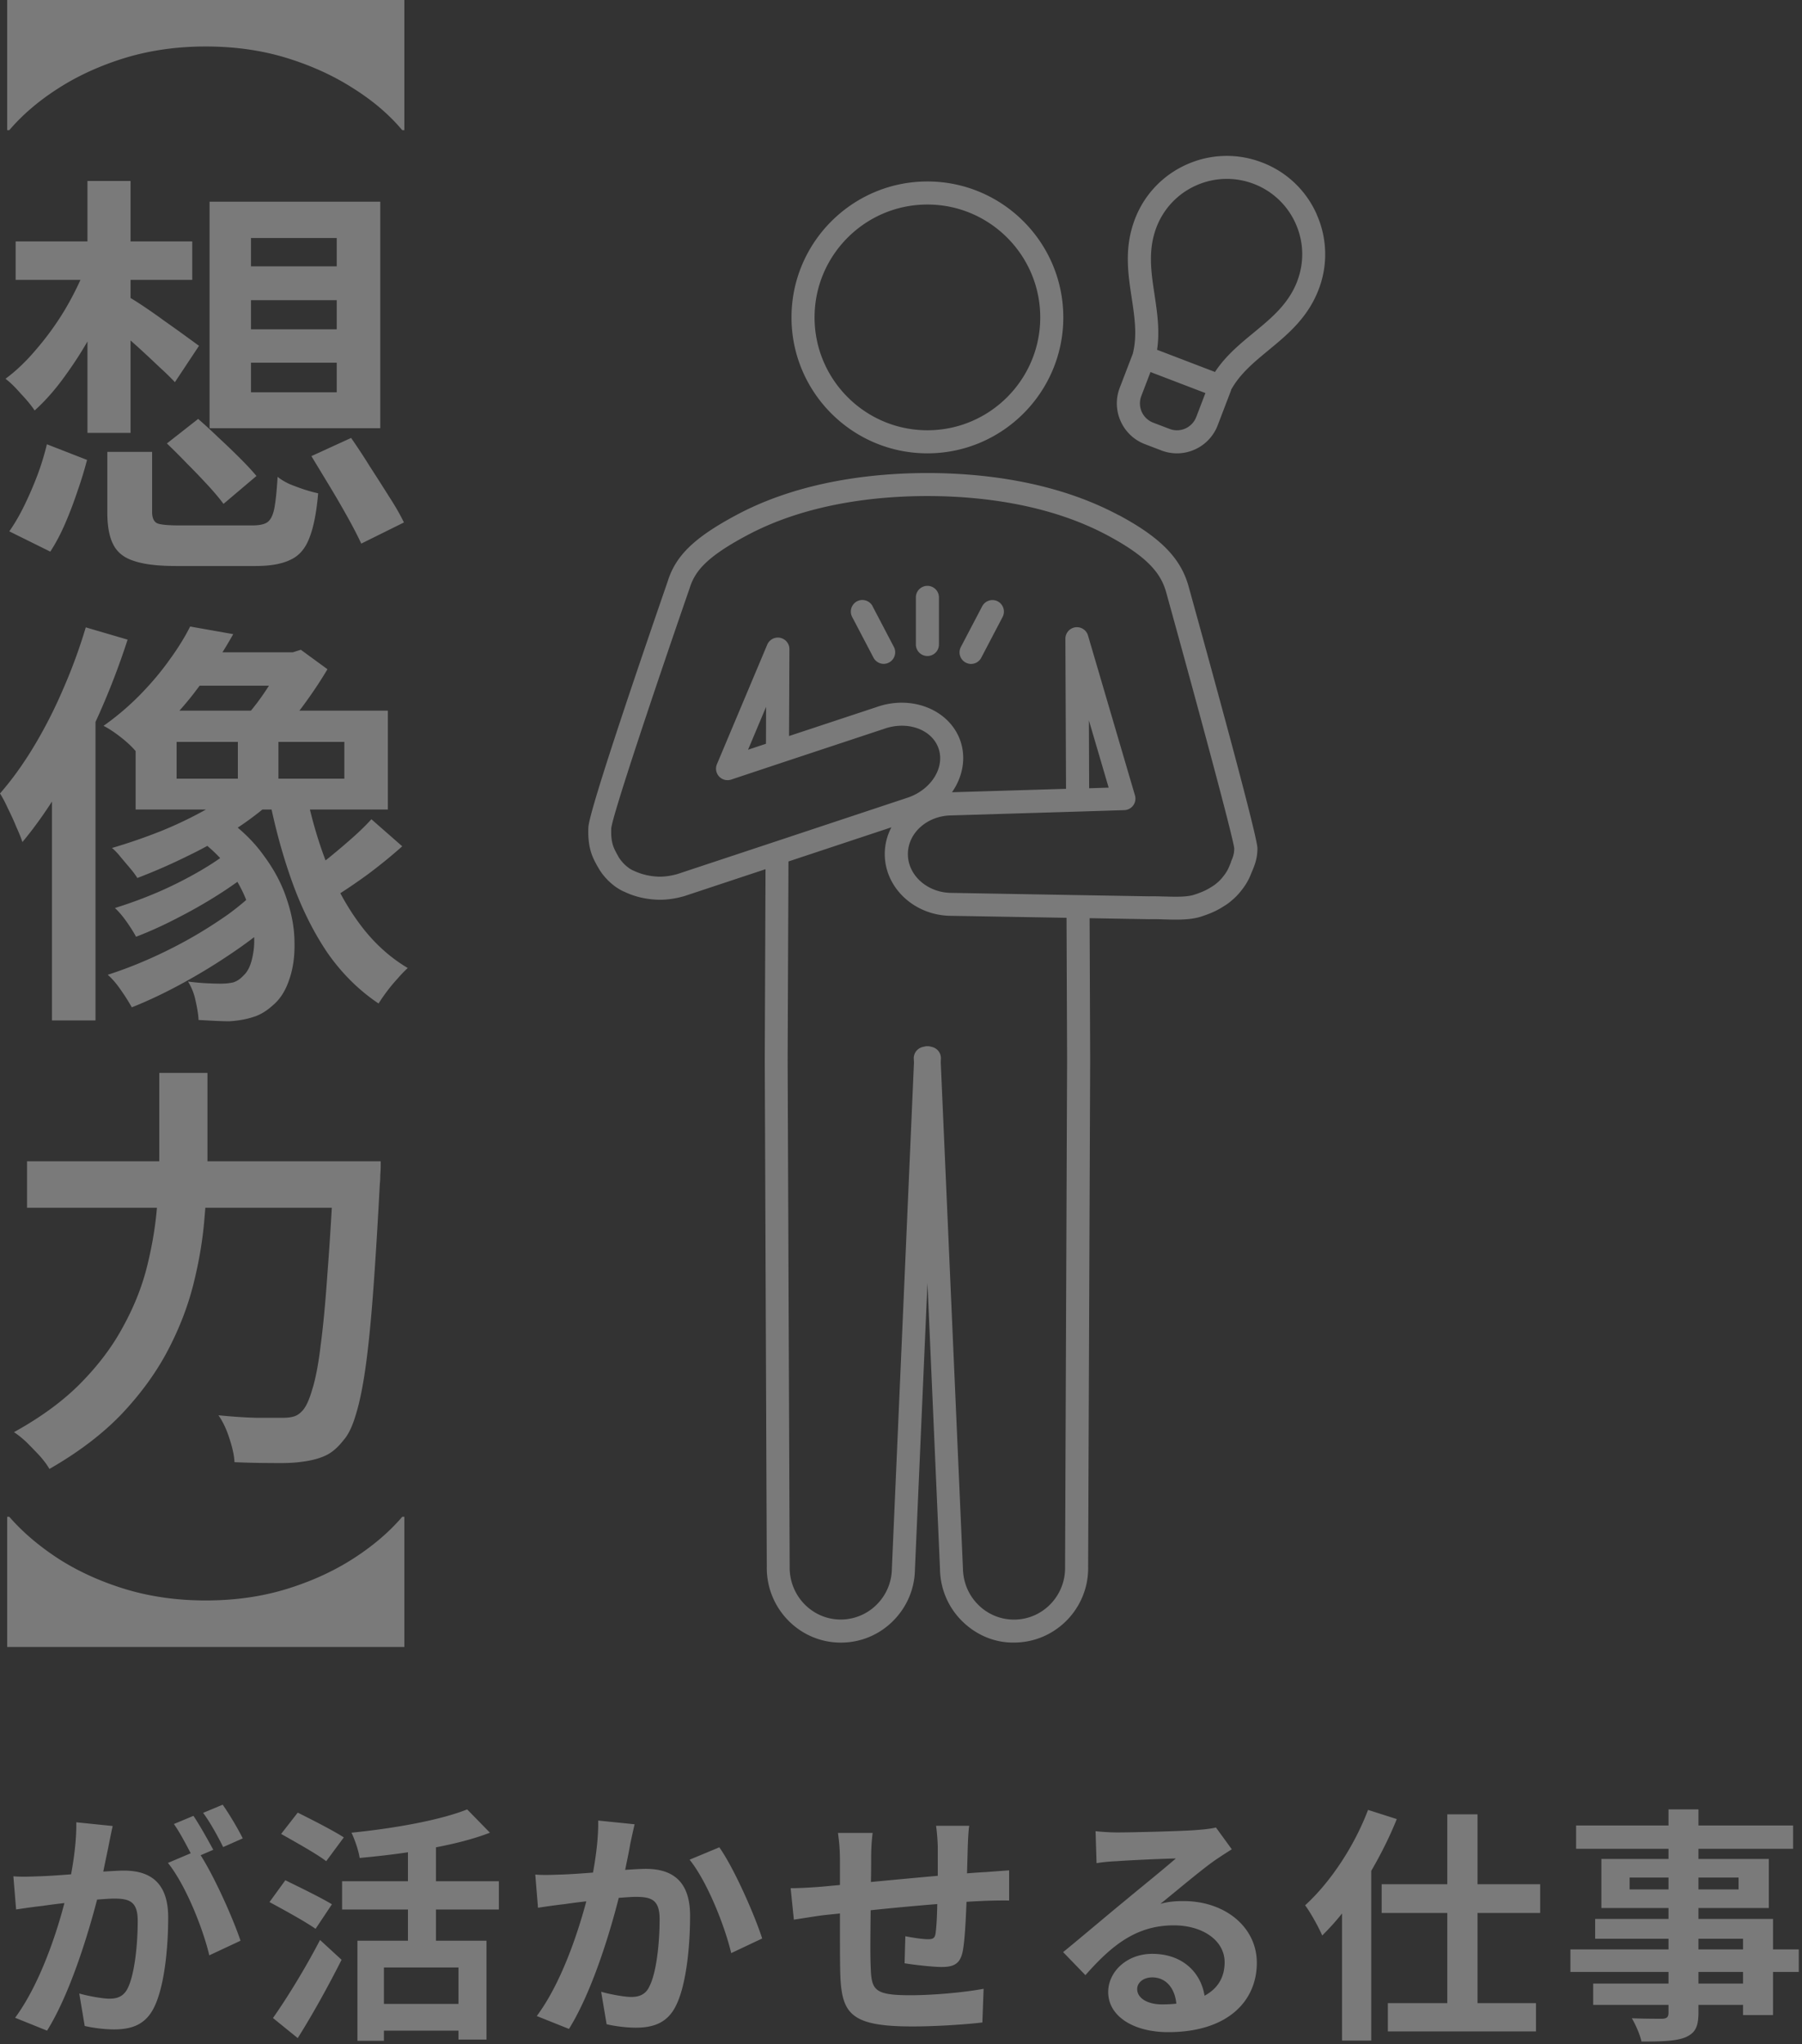
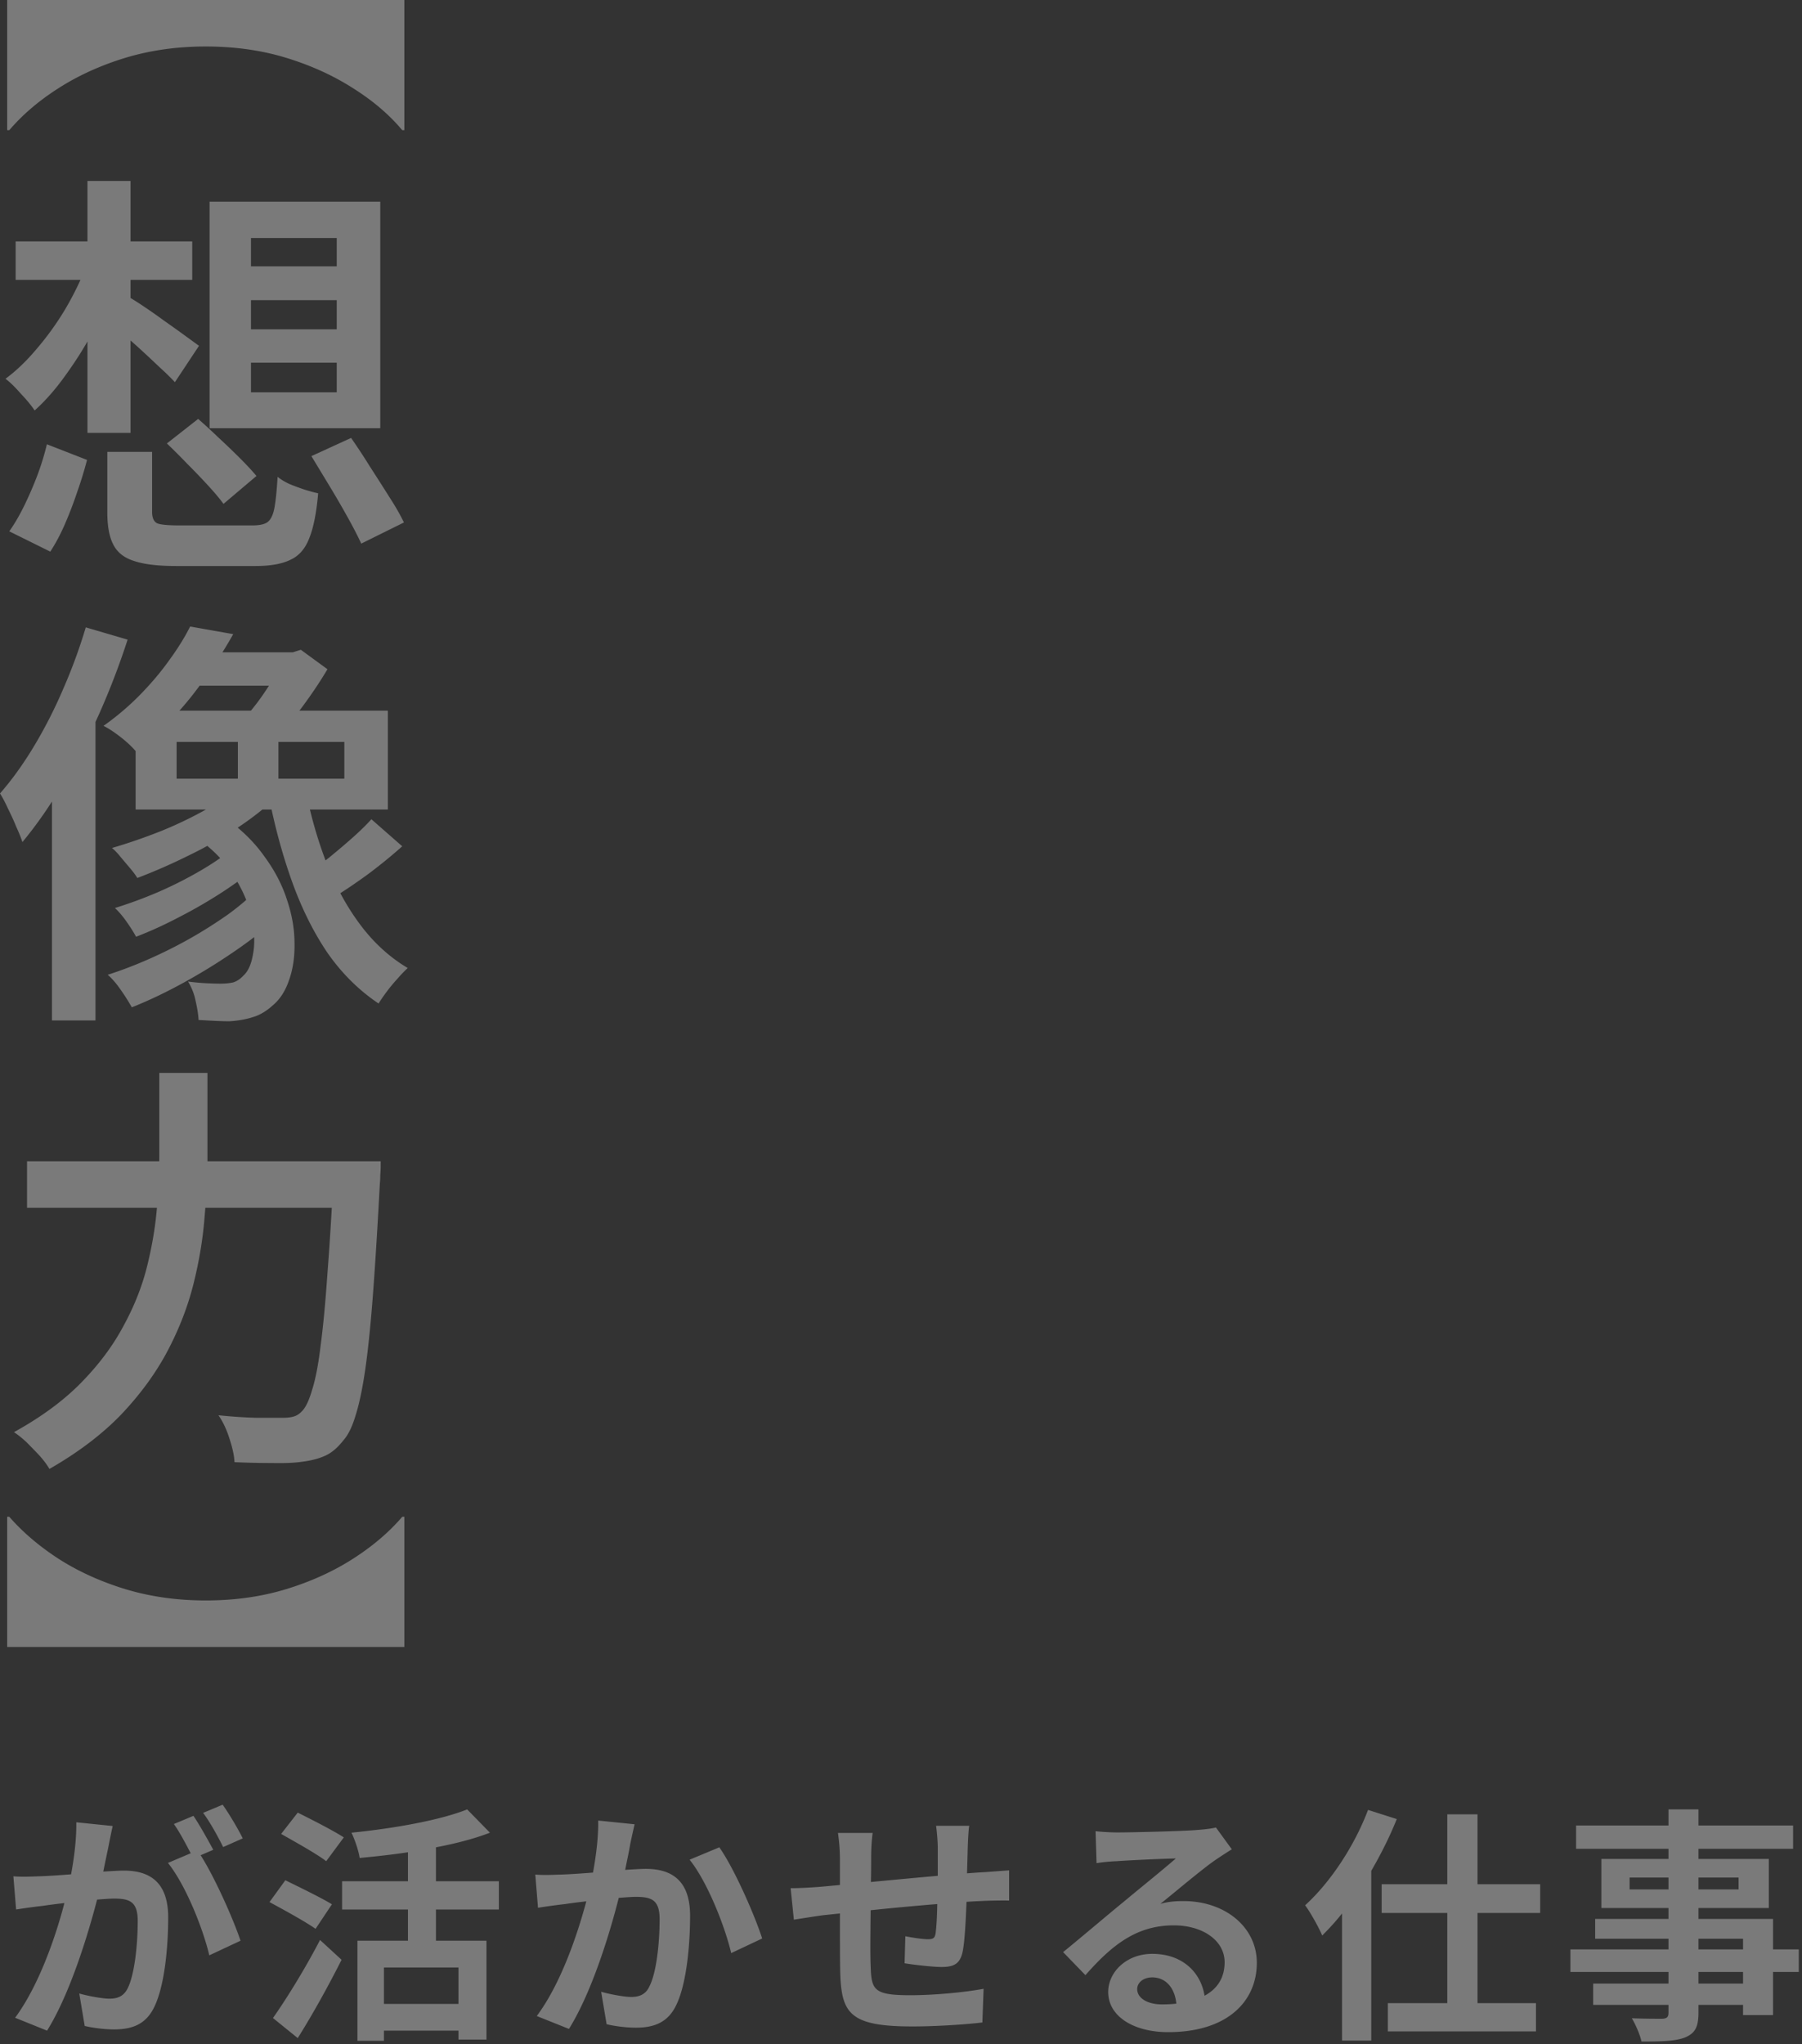
<svg xmlns="http://www.w3.org/2000/svg" width="291" height="330" viewBox="0 0 291 330" fill="none">
  <rect x="0" y="0" width="291" height="330" fill="#333333" stroke="none" />
  <path d="M39.2 296.8l-3.16 1.4c-.84-1.68-2.12-4.04-3.24-5.52l3.16-1.32c1.08 1.52 2.56 4.04 3.24 5.44zm-26.88-2.6l5.88.6c-.24 1.04-.48 2.28-.68 3.28-.24 1.2-.56 2.64-.84 4.08C18 302.08 19.2 302 20 302c4.2 0 7.16 1.88 7.16 7.56 0 4.68-.56 11-2.24 14.44-1.32 2.76-3.48 3.64-6.52 3.64-1.48 0-3.4-.24-4.72-.56l-.88-5.24c1.52.44 3.84.84 4.88.84 1.32 0 2.32-.4 2.96-1.72 1.08-2.2 1.6-6.92 1.6-10.84 0-3.16-1.36-3.6-3.84-3.6-.64 0-1.6.08-2.72.16-1.56 6-4.44 15.32-8.08 21.16l-5.16-2.08c3.84-5.2 6.56-13.12 7.96-18.52-1.4.16-2.64.32-3.4.44-1.12.12-3.16.4-4.4.6l-.44-5.36c1.44.12 2.76.04 4.2 0 1.24-.04 3.12-.16 5.12-.32.56-3.04.88-5.92.84-8.4zm22.12 4.44l-2.04.88c2.32 3.64 5.28 10.32 6.44 13.8l-5.04 2.36c-1.04-4.4-3.84-11.4-6.68-14.92l3.68-1.56c-.8-1.52-1.8-3.44-2.72-4.72l3.16-1.32c1 1.48 2.4 4 3.2 5.48zm21.08-2l-2.84 3.84c-1.56-1.2-4.96-3.08-7.28-4.4l2.68-3.44c2.24 1.12 5.72 2.88 7.44 4zm-1.92 10.8l-2.64 3.96c-1.64-1.16-5.08-3.04-7.44-4.32l2.56-3.52c2.2 1.08 5.76 2.8 7.52 3.88zm-5.52 21.6l-4-3.24c2.12-3 5.2-7.96 7.6-12.6l3.48 3.2c-2.12 4.2-4.64 8.76-7.08 12.64zm25.96-5.52v-5.88H62v5.88h12.04zm6.52-15.24H70.4v5.04h8.16v15.96h-4.52v-1.44H62v1.64h-4.28v-16.16h8.16v-5.04H55.24v-4.56h10.64v-4.68c-2.64.4-5.28.68-7.8.92-.16-1.16-.8-3-1.32-4.08 6.8-.68 14.28-2 18.68-3.76l3.68 3.76c-2.6 1-5.56 1.76-8.72 2.36v5.48h10.16v4.56zm16.04-14.36l5.88.6c-.24 1.04-.52 2.28-.72 3.28-.2 1.2-.52 2.64-.8 4.08 1.32-.08 2.52-.16 3.32-.16 4.2 0 7.16 1.88 7.16 7.56 0 4.68-.56 11-2.24 14.44-1.32 2.76-3.52 3.64-6.52 3.64-1.52 0-3.4-.24-4.72-.56l-.88-5.24c1.52.44 3.8.84 4.84.84 1.32 0 2.36-.4 2.96-1.72 1.12-2.2 1.64-6.92 1.64-10.84 0-3.16-1.36-3.6-3.88-3.6-.64 0-1.6.08-2.72.16-1.52 6-4.4 15.32-8.04 21.16l-5.2-2.08c3.88-5.2 6.56-13.12 8-18.52-1.4.16-2.64.32-3.4.44-1.12.12-3.16.4-4.4.6l-.44-5.36c1.44.12 2.76.04 4.2 0 1.24-.04 3.12-.16 5.12-.32.56-3.04.88-5.92.84-8.4zm14.76 6.32l4.8-2c2.4 3.4 5.72 10.96 6.92 14.72l-5 2.36c-1.04-4.4-3.88-11.56-6.72-15.08zm39.8-5.48h5.36c-.12.6-.2 2.32-.24 3.4-.04 1.56-.08 2.96-.12 4.28 1.08-.08 2.08-.16 3-.2 1.08-.08 2.64-.2 3.8-.28v4.88c-.68-.04-2.76 0-3.84.04-.84.04-1.88.08-3.04.16-.12 3-.28 6.24-.6 7.92-.4 2.08-1.4 2.6-3.44 2.6-1.4 0-4.56-.36-5.96-.6l.12-4.36c1.24.24 2.84.48 3.64.48.8 0 1.12-.16 1.24-.92.16-1.08.24-2.88.28-4.76-3.48.28-7.36.64-10.76 1-.04 3.64-.08 7.28 0 8.96.12 3.88.44 4.76 6.4 4.76 3.88 0 8.88-.48 11.84-1.04l-.2 5.44c-2.68.32-7.52.64-11.28.64-10.28 0-11.52-2.16-11.68-9-.04-1.68-.04-5.52-.04-9.24l-2.68.28c-1.24.16-3.72.56-4.76.72l-.52-5.08c1.12 0 2.96-.08 4.96-.24l3-.28v-4c0-1.64-.12-3-.32-4.4h5.6c-.16 1.32-.24 2.44-.24 4.12 0 .92 0 2.24-.04 3.8 3.36-.32 7.2-.68 10.8-1v-4.48c0-1-.16-2.88-.28-3.6zm36.48 28.84c.84 0 1.6-.04 2.32-.12-.24-2.56-1.72-4.24-3.88-4.24-1.48 0-2.44.88-2.44 1.88 0 1.48 1.68 2.48 4 2.48zm8.72-28.56l2.56 3.52c-.96.6-1.88 1.2-2.76 1.8-2.12 1.48-6.28 5-8.76 7 1.32-.36 2.44-.44 3.72-.44 6.72 0 11.84 4.2 11.84 9.96 0 6.24-4.76 11.2-14.32 11.2-5.52 0-9.68-2.52-9.68-6.48 0-3.2 2.92-6.16 7.12-6.16 4.88 0 7.84 3 8.44 6.76 2.16-1.16 3.24-3 3.24-5.4 0-3.56-3.6-5.96-8.2-5.96-6.08 0-10.04 3.24-14.28 8.04l-3.6-3.72c2.8-2.28 7.56-6.32 9.92-8.24 2.2-1.84 6.32-5.16 8.28-6.88-2.04.04-7.48.28-9.56.44-1.08.04-2.32.16-3.24.32l-.16-5.16c1.12.12 2.48.2 3.6.2 2.08 0 10.56-.2 12.8-.4 1.64-.12 2.56-.28 3.04-.4zm24.56-2.84l4.64 1.48c-1.12 2.8-2.52 5.6-4.12 8.36v27.4h-4.72v-20.52c-1.04 1.32-2.12 2.48-3.2 3.56-.48-1.16-1.88-3.72-2.76-4.88 4.04-3.68 7.92-9.48 10.16-15.4zm27.8 16.64H238.6v14.56h9.44v4.56h-23.92v-4.56h9.6v-14.56h-10.6v-4.64h10.6v-11.28h4.88v11.28h10.12v4.64zm32.76 11.4v-1.88h-7.2v1.88h7.2zm-7.2-7.24v1.72h7.2V313h-7.2zm-11.12-7.96h6.28v-1.92h-6.28v1.92zm17.6-1.92h-6.48v1.92h6.48v-1.92zm9.72 11.6v3.64h-4.16v6.96h-4.84v-1.64h-7.2v1.24c0 2.36-.56 3.32-2.12 4-1.52.6-3.68.68-7.08.68-.24-1.12-.96-2.76-1.56-3.76 1.92.08 4.28.08 4.92.08.76-.04 1-.28 1-1v-1.24h-12.16v-3.44h12.16v-1.88H253.6v-3.64h15.84V313H257.6v-3.2h11.84v-1.76H258.6v-7.92h10.84v-1.64h-14.92v-3.76h14.92v-2.6h4.84v2.6h15.28v3.76h-15.28v1.64h11.36v7.92h-11.36v1.76h12.04v4.92h4.16zM64.957 21.015c-2.093-2.502-4.731-4.753-7.915-6.755-3.184-2.046-6.778-3.684-10.781-4.912-4.003-1.228-8.347-1.843-13.032-1.843-4.64 0-8.984.615-13.032 1.843-4.003 1.228-7.597 2.865-10.781 4.912-3.139 2.002-5.777 4.254-7.915 6.755H1.16V0h64.138v21.015h-.341zM17.33 72.955h7.233v9.69c0 .954.273 1.568.82 1.841.545.228 1.773.341 3.684.341h11.667c1.092 0 1.888-.159 2.388-.477.546-.364.933-1.092 1.16-2.183.228-1.138.41-2.866.546-5.186.5.41 1.137.796 1.91 1.16.774.318 1.57.614 2.389.887.864.273 1.614.477 2.251.614-.273 3.139-.75 5.55-1.432 7.233-.637 1.683-1.638 2.843-3.003 3.48-1.364.682-3.252 1.023-5.663 1.023H28.384c-2.91 0-5.163-.273-6.755-.819-1.592-.5-2.706-1.387-3.343-2.661-.637-1.228-.955-2.957-.955-5.186v-9.757zm9.622-1.364L32 67.633c1.046.91 2.16 1.933 3.343 3.07a118.421 118.421 0 013.411 3.276c1.092 1.091 1.98 2.047 2.662 2.865l-5.323 4.504c-.636-.864-1.478-1.865-2.524-3.002a115.98 115.98 0 00-3.343-3.48 111.034 111.034 0 00-3.276-3.275zm23.335 2.047l6.413-2.934a100.747 100.747 0 013.003 4.571 410.252 410.252 0 013.138 4.913c1.001 1.546 1.797 2.934 2.388 4.162l-6.891 3.412c-.546-1.183-1.274-2.593-2.183-4.23a157.047 157.047 0 00-2.934-5.05 9752.254 9752.254 0 00-2.934-4.844zm-42.713-1.91l6.482 2.524a63.284 63.284 0 01-1.57 5.117 64.255 64.255 0 01-1.978 5.186c-.728 1.683-1.524 3.184-2.388 4.503L1.5 85.783c.864-1.228 1.683-2.639 2.456-4.23a59.127 59.127 0 002.116-4.913 42.296 42.296 0 001.5-4.913zm-5.05-32.752h28.521v6.209H2.525v-6.21zm11.6-9.757h6.96v40.666h-6.96V29.219zm-.205 13.783l4.981 1.637a51.899 51.899 0 01-3.548 8.256 61.352 61.352 0 01-4.64 7.506c-1.637 2.32-3.343 4.276-5.117 5.867-.546-.818-1.296-1.728-2.252-2.729-.91-1.046-1.728-1.842-2.456-2.388 1.729-1.274 3.412-2.888 5.05-4.844a45.95 45.95 0 004.57-6.346 49.083 49.083 0 003.412-6.96zm6.687 4.844c.591.318 1.433.842 2.524 1.57a96.863 96.863 0 013.412 2.388c1.228.864 2.343 1.66 3.343 2.388l2.252 1.637-3.89 5.868a42.861 42.861 0 00-2.456-2.388c-1-.955-2.046-1.933-3.138-2.934-1.092-1-2.16-1.933-3.207-2.797-1-.865-1.865-1.57-2.593-2.116l3.753-3.616zm19.924.614v4.708h13.85V48.46H40.53zm0 10.098v4.777h13.85v-4.777H40.53zm0-20.128v4.572h13.85V38.43H40.53zm-6.687-5.868h27.565v36.572H33.843V32.562zm-3.139 68.589l6.96 1.228c-1.865 3.32-4.071 6.618-6.619 9.893-2.547 3.23-5.572 6.255-9.074 9.075-.592-.728-1.41-1.501-2.457-2.32-1.046-.819-1.979-1.433-2.797-1.842a42.93 42.93 0 005.936-5.049c1.82-1.865 3.389-3.73 4.708-5.595 1.364-1.865 2.479-3.662 3.343-5.39zm1.638 4.162h15.557v5.39H28.11l4.23-5.39zm-3.821 14.465v5.936h27.088v-5.936H28.52zm-6.619-5.049h40.735v15.966H21.902v-15.966zm16.512 2.183h6.55v11.122h-6.55v-11.122zm.956 9.348l5.526 2.183c-1.865 1.82-4.07 3.571-6.618 5.254a70.933 70.933 0 01-7.983 4.503 93.538 93.538 0 01-8.12 3.548c-.273-.455-.66-.978-1.16-1.569l-1.5-1.774c-.501-.637-.979-1.137-1.434-1.501a90.569 90.569 0 007.915-2.729 63.718 63.718 0 007.506-3.617c2.32-1.364 4.276-2.797 5.868-4.298zm-8.052 8.665l4.845-3.002c2.684 1.865 4.844 3.957 6.482 6.277 1.683 2.275 2.91 4.617 3.684 7.028.819 2.411 1.228 4.754 1.228 7.028.046 2.229-.25 4.23-.887 6.004-.59 1.729-1.455 3.071-2.592 4.026-1.047.955-2.116 1.592-3.207 1.911-1.092.363-2.366.591-3.821.682-.683 0-1.479-.023-2.388-.068l-2.593-.137c-.046-.864-.205-1.888-.478-3.07a9.422 9.422 0 00-1.228-3.139 36.62 36.62 0 002.934.273c.91.046 1.683.068 2.32.068.773 0 1.456-.068 2.047-.204.591-.182 1.137-.546 1.637-1.092.774-.682 1.297-1.865 1.57-3.548.318-1.683.227-3.639-.273-5.868-.455-2.229-1.433-4.503-2.934-6.823-1.456-2.32-3.571-4.435-6.346-6.346zm6.823 1.57l4.094 2.797c-1.592 1.41-3.548 2.888-5.868 4.435a79.4 79.4 0 01-7.232 4.23c-2.502 1.32-4.89 2.411-7.164 3.276-.364-.683-.865-1.479-1.502-2.389-.636-.909-1.273-1.66-1.91-2.251A71.401 71.401 0 0025.587 144a64.866 64.866 0 007.096-3.616c2.229-1.319 4.048-2.616 5.458-3.889zm3.412 7.096l4.572 3.207c-1.865 1.955-4.208 3.934-7.028 5.936a97.646 97.646 0 01-8.87 5.595c-3.094 1.728-6.073 3.161-8.939 4.298a33.386 33.386 0 00-1.774-2.797c-.682-1.001-1.387-1.82-2.115-2.457a67.048 67.048 0 006.618-2.524 76.209 76.209 0 006.687-3.344 75.383 75.383 0 006.141-3.889c1.865-1.364 3.434-2.706 4.708-4.025zm18.422-11.327l4.982 4.367a84.215 84.215 0 01-5.527 4.503c-2.002 1.456-3.821 2.684-5.459 3.685l-4.162-3.958c1.092-.682 2.252-1.523 3.48-2.524a116.305 116.305 0 003.616-3.071c1.228-1.091 2.252-2.092 3.07-3.002zm-10.644-4.844c.82 4.185 1.956 8.165 3.412 11.94 1.456 3.73 3.275 7.051 5.459 9.962 2.183 2.911 4.73 5.231 7.642 6.96a20.23 20.23 0 00-1.638 1.705c-.591.637-1.16 1.32-1.706 2.047-.546.728-1 1.388-1.364 1.979-3.185-2.138-5.937-4.867-8.257-8.188-2.274-3.366-4.184-7.209-5.731-11.531-1.547-4.321-2.798-8.938-3.753-13.851l5.936-1.023zm-3.616-22.107h1.57l1.296-.41 4.298 3.139c-1.182 2.001-2.57 4.071-4.162 6.209-1.592 2.092-3.138 3.866-4.64 5.322-.454-.682-1.091-1.433-1.91-2.252-.819-.864-1.524-1.546-2.115-2.046 1.046-1.183 2.115-2.616 3.207-4.299 1.091-1.683 1.91-3.161 2.456-4.435v-1.228zm-31.864-4.026l6.755 1.979a120.913 120.913 0 01-4.572 11.94 110.661 110.661 0 01-5.867 11.327c-2.093 3.548-4.276 6.686-6.55 9.416-.183-.592-.501-1.388-.956-2.388a43.803 43.803 0 00-1.365-3.003c-.454-1-.887-1.819-1.296-2.456 1.91-2.183 3.73-4.708 5.459-7.574a75.94 75.94 0 004.707-9.211 86.083 86.083 0 003.685-10.03zm-5.459 18.15l6.824-6.755.204.136v51.924H8.392v-45.305zm-4.025 68.042h52.538v7.506H4.367v-7.506zm49.536 0h7.574v.751c0 .455-.023.955-.069 1.501 0 .546-.022 1.001-.068 1.364-.364 6.869-.728 12.737-1.092 17.604-.363 4.867-.773 8.916-1.228 12.145-.455 3.185-.978 5.709-1.569 7.574-.546 1.865-1.205 3.23-1.979 4.094-.955 1.228-1.956 2.07-3.002 2.525-1 .454-2.229.773-3.684.955-1.229.182-2.843.25-4.845.205-2.001 0-4.026-.046-6.073-.137-.045-1.046-.318-2.32-.818-3.821-.455-1.455-1.046-2.706-1.774-3.753 2.229.228 4.276.364 6.14.41h4.23c.729 0 1.32-.068 1.775-.205.5-.136.955-.432 1.365-.887.59-.591 1.137-1.751 1.637-3.48.546-1.728 1-4.116 1.365-7.164.41-3.093.773-6.96 1.092-11.599.363-4.64.704-10.167 1.023-16.581v-1.501zm-28.18-14.26h7.779v13.441c0 3.139-.16 6.46-.478 9.962-.273 3.457-.864 7.005-1.774 10.644-.91 3.639-2.297 7.233-4.162 10.781-1.865 3.548-4.344 6.96-7.437 10.235-3.093 3.229-6.983 6.186-11.668 8.87-.364-.637-.887-1.342-1.57-2.115a94.316 94.316 0 00-2.114-2.184c-.728-.682-1.41-1.228-2.047-1.637 4.366-2.411 7.96-5.049 10.78-7.915 2.866-2.911 5.14-5.936 6.823-9.075 1.729-3.139 3.003-6.3 3.821-9.484.82-3.23 1.365-6.368 1.638-9.416.273-3.093.41-5.982.41-8.666v-13.441zM1.16 265.893v-21.015h.34c2.138 2.456 4.776 4.708 7.915 6.755 3.184 2.047 6.778 3.684 10.78 4.912 4.049 1.228 8.393 1.843 13.033 1.843 4.685 0 9.03-.615 13.032-1.843 4.003-1.228 7.596-2.865 10.78-4.912 3.185-2.047 5.823-4.299 7.916-6.755h.34v21.015H1.16z" fill="#fff" fill-opacity=".35" />
-   <path fill-rule="evenodd" clip-rule="evenodd" d="M203.795 26.228a15.741 15.741 0 018.83 8.359h-.011a15.795 15.795 0 01.328 12.155c-1.75 4.563-4.993 7.243-8.134 9.832-2.353 1.944-4.584 3.796-5.985 6.333a3.61 3.61 0 00-.031.133l-2.149 5.617a7.016 7.016 0 01-3.714 3.919 7 7 0 01-5.391.143l-2.65-1.013a7.016 7.016 0 01-3.919-3.714 6.993 6.993 0 01-.143-5.392l2.107-5.494c.737-2.916.297-5.852-.173-8.973-.614-4.02-1.238-8.175.511-12.748a15.796 15.796 0 018.369-8.83 15.8 15.8 0 0112.155-.327zm-12.37 42.95a3.338 3.338 0 001.75-1.851v.01l1.484-3.878-8.871-3.396-1.484 3.877a3.333 3.333 0 00.072 2.548 3.339 3.339 0 001.852 1.75l2.65 1.012a3.33 3.33 0 002.547-.071zm11.03-15.469c2.895-2.384 5.627-4.645 7.029-8.298v-.01c1.156-3.038 1.074-6.343-.256-9.31a12.115 12.115 0 00-6.763-6.405 12.137 12.137 0 00-9.31.256 12.111 12.111 0 00-6.405 6.763c-1.392 3.652-.87 7.162-.307 10.865.43 2.875.869 5.822.409 8.901l3.182 1.218 6.169 2.364c1.709-2.6 4.011-4.502 6.252-6.344zm-30.745-2.466c0 12.104-9.843 21.946-21.946 21.946-12.104 0-21.947-9.842-21.947-21.946 0-12.103 9.843-21.946 21.947-21.946 12.103 0 21.946 9.843 21.946 21.946zm-3.724 0c0-10.047-8.175-18.222-18.222-18.222-10.048 0-18.222 8.175-18.222 18.222s8.174 18.222 18.222 18.222c10.047 0 18.222-8.175 18.222-18.222zm12.686 31.942c-10.487-5.627-22.59-6.814-30.908-6.814-8.318 0-20.432 1.177-30.919 6.814-6.733 3.612-9.73 6.518-11.019 10.672-2.968 8.594-12.708 36.863-12.81 39.728-.143 3.344.705 4.889 1.39 6.137l.001.002.041.071.041.072.133.225c.144.256.297.511.45.716.338.501.809 1.013 1.116 1.33.296.287.9.839 1.524 1.238.471.297.757.45 1.115.594 1.689.808 3.489 1.227 5.505 1.289 1.289.03 2.721-.164 4.205-.594l13.086-4.338-.123 30.807.327 81.768c-.122 6.65 5.136 12.165 11.725 12.288h.236a11.83 11.83 0 008.297-3.366c2.302-2.231 3.612-5.228 3.663-8.4l2.026-46.297 2.026 46.246a11.995 11.995 0 003.662 8.441c2.302 2.23 5.331 3.478 8.533 3.366 6.6-.133 11.858-5.638 11.725-12.247l.328-81.83-.092-22.867 9.576.164c.768-.021 1.586 0 2.394.03l.073.002c2.187.061 4.439.124 6.261-.554 1.289-.42 2.404-.941 3.274-1.514.45-.277.859-.532 1.33-.952a9.839 9.839 0 001.483-1.504c.461-.563.87-1.156 1.156-1.698.233-.409.38-.776.521-1.123l.042-.105.184-.44c.358-.859.808-1.944.808-3.591 0-1.995-7.786-30.264-11.131-42.337-1.279-4.533-4.543-7.848-11.255-11.449v.02zm-8.676 169.799c.092 4.594-3.54 8.41-8.083 8.492a8.153 8.153 0 01-5.872-2.323c-1.586-1.544-2.486-3.611-2.538-5.893l-3.581-81.666c0-.216.01-.412.02-.618l.001-.027a1.866 1.866 0 00-1.402-1.913l-.327-.082a1.886 1.886 0 00-.89 0l-.338.082a1.865 1.865 0 00-1.422 1.913c.01.215.02.42.031.563l-3.571 81.789a8.294 8.294 0 01-2.537 5.842 8.22 8.22 0 01-5.883 2.323c-4.543-.092-8.165-3.898-8.083-8.543l-.328-81.8.133-32.044 16.626-5.515a9.241 9.241 0 00-1.074 4.308c0 5.504 4.85 9.985 10.784 9.985l18.57.318.092 22.928-.328 81.861v.02zm26.816-113.854l-.194.481-.056.134v.001a7.537 7.537 0 01-.323.704c-.184.358-.46.747-.777 1.136a5.981 5.981 0 01-.972.992c-.297.256-.501.399-.941.665-.645.42-1.463.798-2.517 1.146-1.208.453-3.078.401-4.9.35l-.093-.002-.41-.01a41.883 41.883 0 00-2.107-.021l-11.398-.194-20.421-.358c-3.909 0-7.091-2.814-7.091-6.262 0-3.448 3.172-6.251 7.132-6.251l20.329-.614h.021l7.458-.235a1.857 1.857 0 001.729-2.384l-7.581-25.804a1.863 1.863 0 00-3.653.532l.103 24.218-18.417.552c1.729-2.476 2.323-5.514 1.341-8.338-1.77-4.993-7.838-7.418-13.495-5.423l-14.161 4.686.062-14.027a1.863 1.863 0 00-3.581-.726l-8.124 19.296a1.862 1.862 0 00.348 1.985 1.877 1.877 0 001.954.501l8.052-2.68 16.647-5.515c3.765-1.33 7.704.082 8.778 3.141 1.074 3.049-1.115 6.609-4.85 7.929l-21.823 7.244-15.47 5.126c-1.064.307-2.107.44-2.997.43-1.484-.052-2.794-.359-4.103-.972-.225-.093-.317-.144-.634-.338a7.127 7.127 0 01-.891-.737c-.368-.389-.593-.675-.665-.788a.479.479 0 00-.081-.112 2.18 2.18 0 01-.205-.348l-.184-.327-.008-.015c-.55-1.007-1.025-1.879-.933-4.16.214-2.271 7.857-24.933 12.645-38.735.85-2.742 2.63-5.024 9.239-8.554 9.812-5.259 21.271-6.364 29.159-6.364 7.889 0 19.338 1.105 29.149 6.375 6.681 3.58 8.605 6.261 9.423 9.167 4.144 14.948 10.794 39.411 10.989 41.334 0 .911-.215 1.433-.522 2.159l.02.01zm-22.928-11.868l-.041-10.964 3.192 10.862-3.151.102zm-52.169-13.147l-.021 5.964-2.895.962 2.916-6.926zm24.187-17.67a1.862 1.862 0 113.724 0v7.602a1.856 1.856 0 01-1.862 1.862 1.862 1.862 0 01-1.862-1.862v-7.602zm-6.988 1.422a1.872 1.872 0 00-2.517-.788 1.873 1.873 0 00-.788 2.517l3.448 6.579a1.874 1.874 0 001.647 1.003 1.873 1.873 0 001.647-2.732l-3.448-6.579h.011zm17.7.01a1.874 1.874 0 012.517-.787h-.011a1.865 1.865 0 01.788 2.516l-3.448 6.579a1.86 1.86 0 01-1.647 1.003c-.287 0-.583-.072-.859-.215a1.865 1.865 0 01-.788-2.517l3.448-6.579z" fill="#fff" fill-opacity=".35" />
</svg>